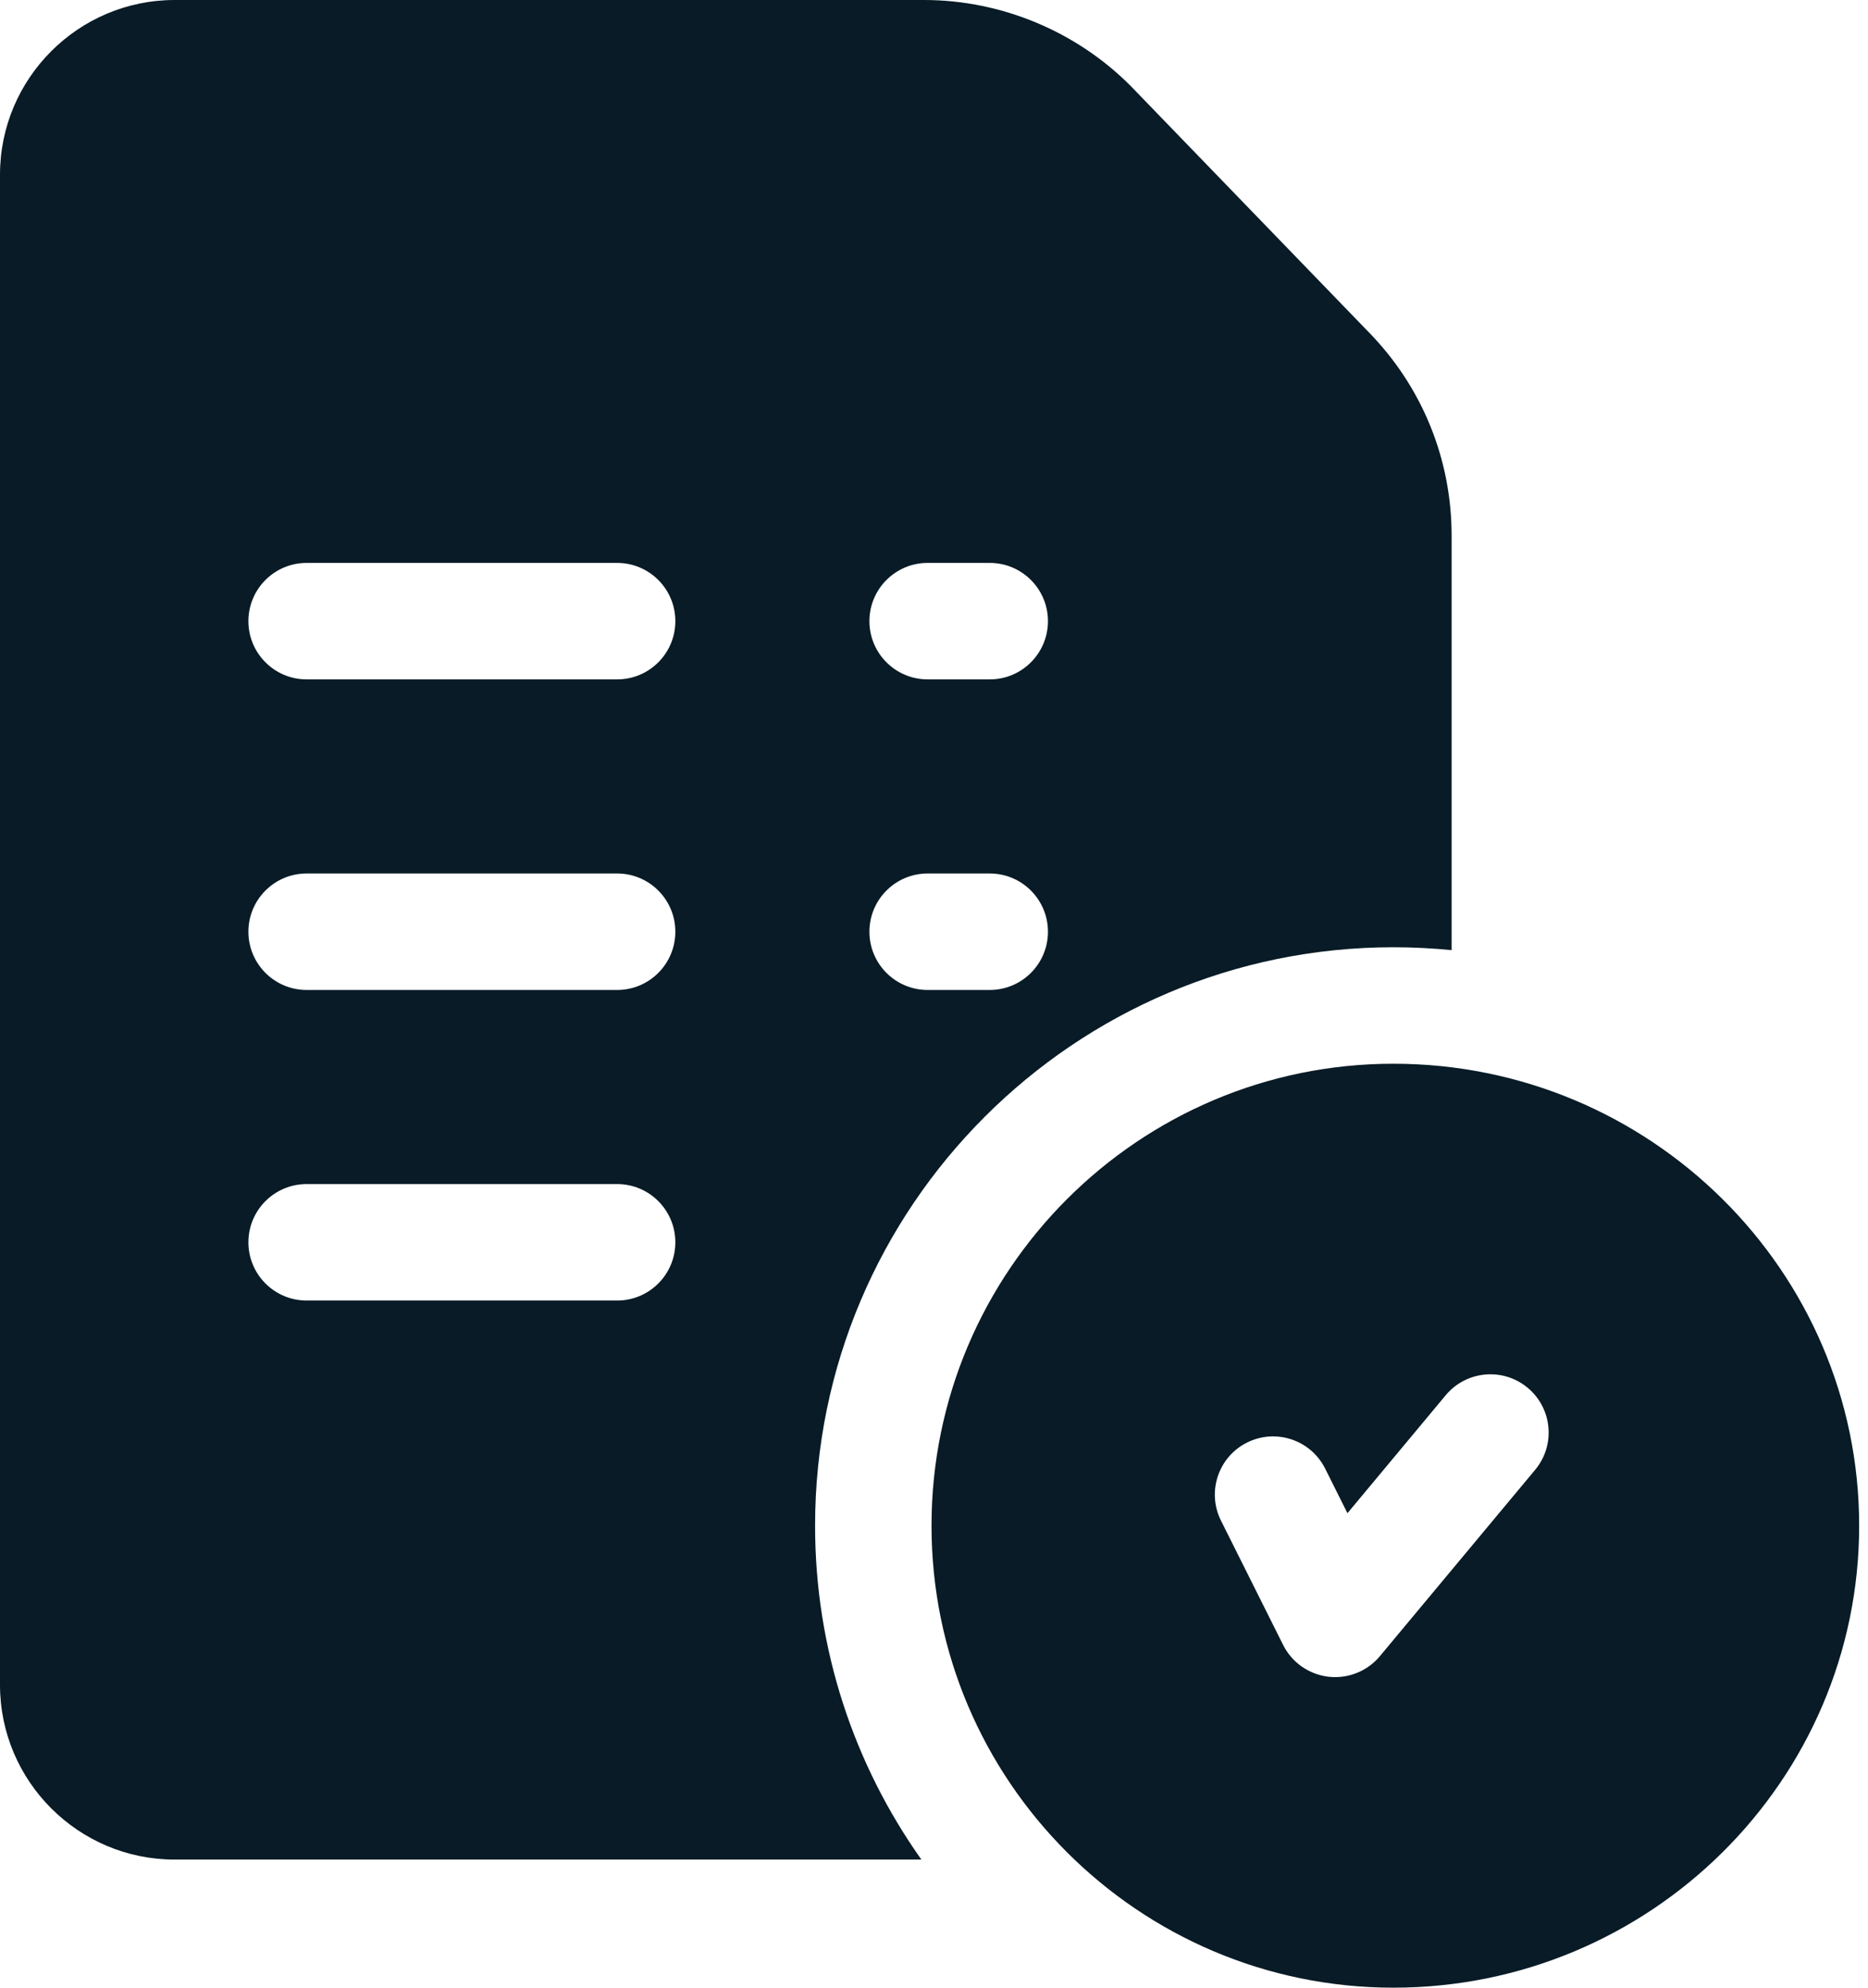
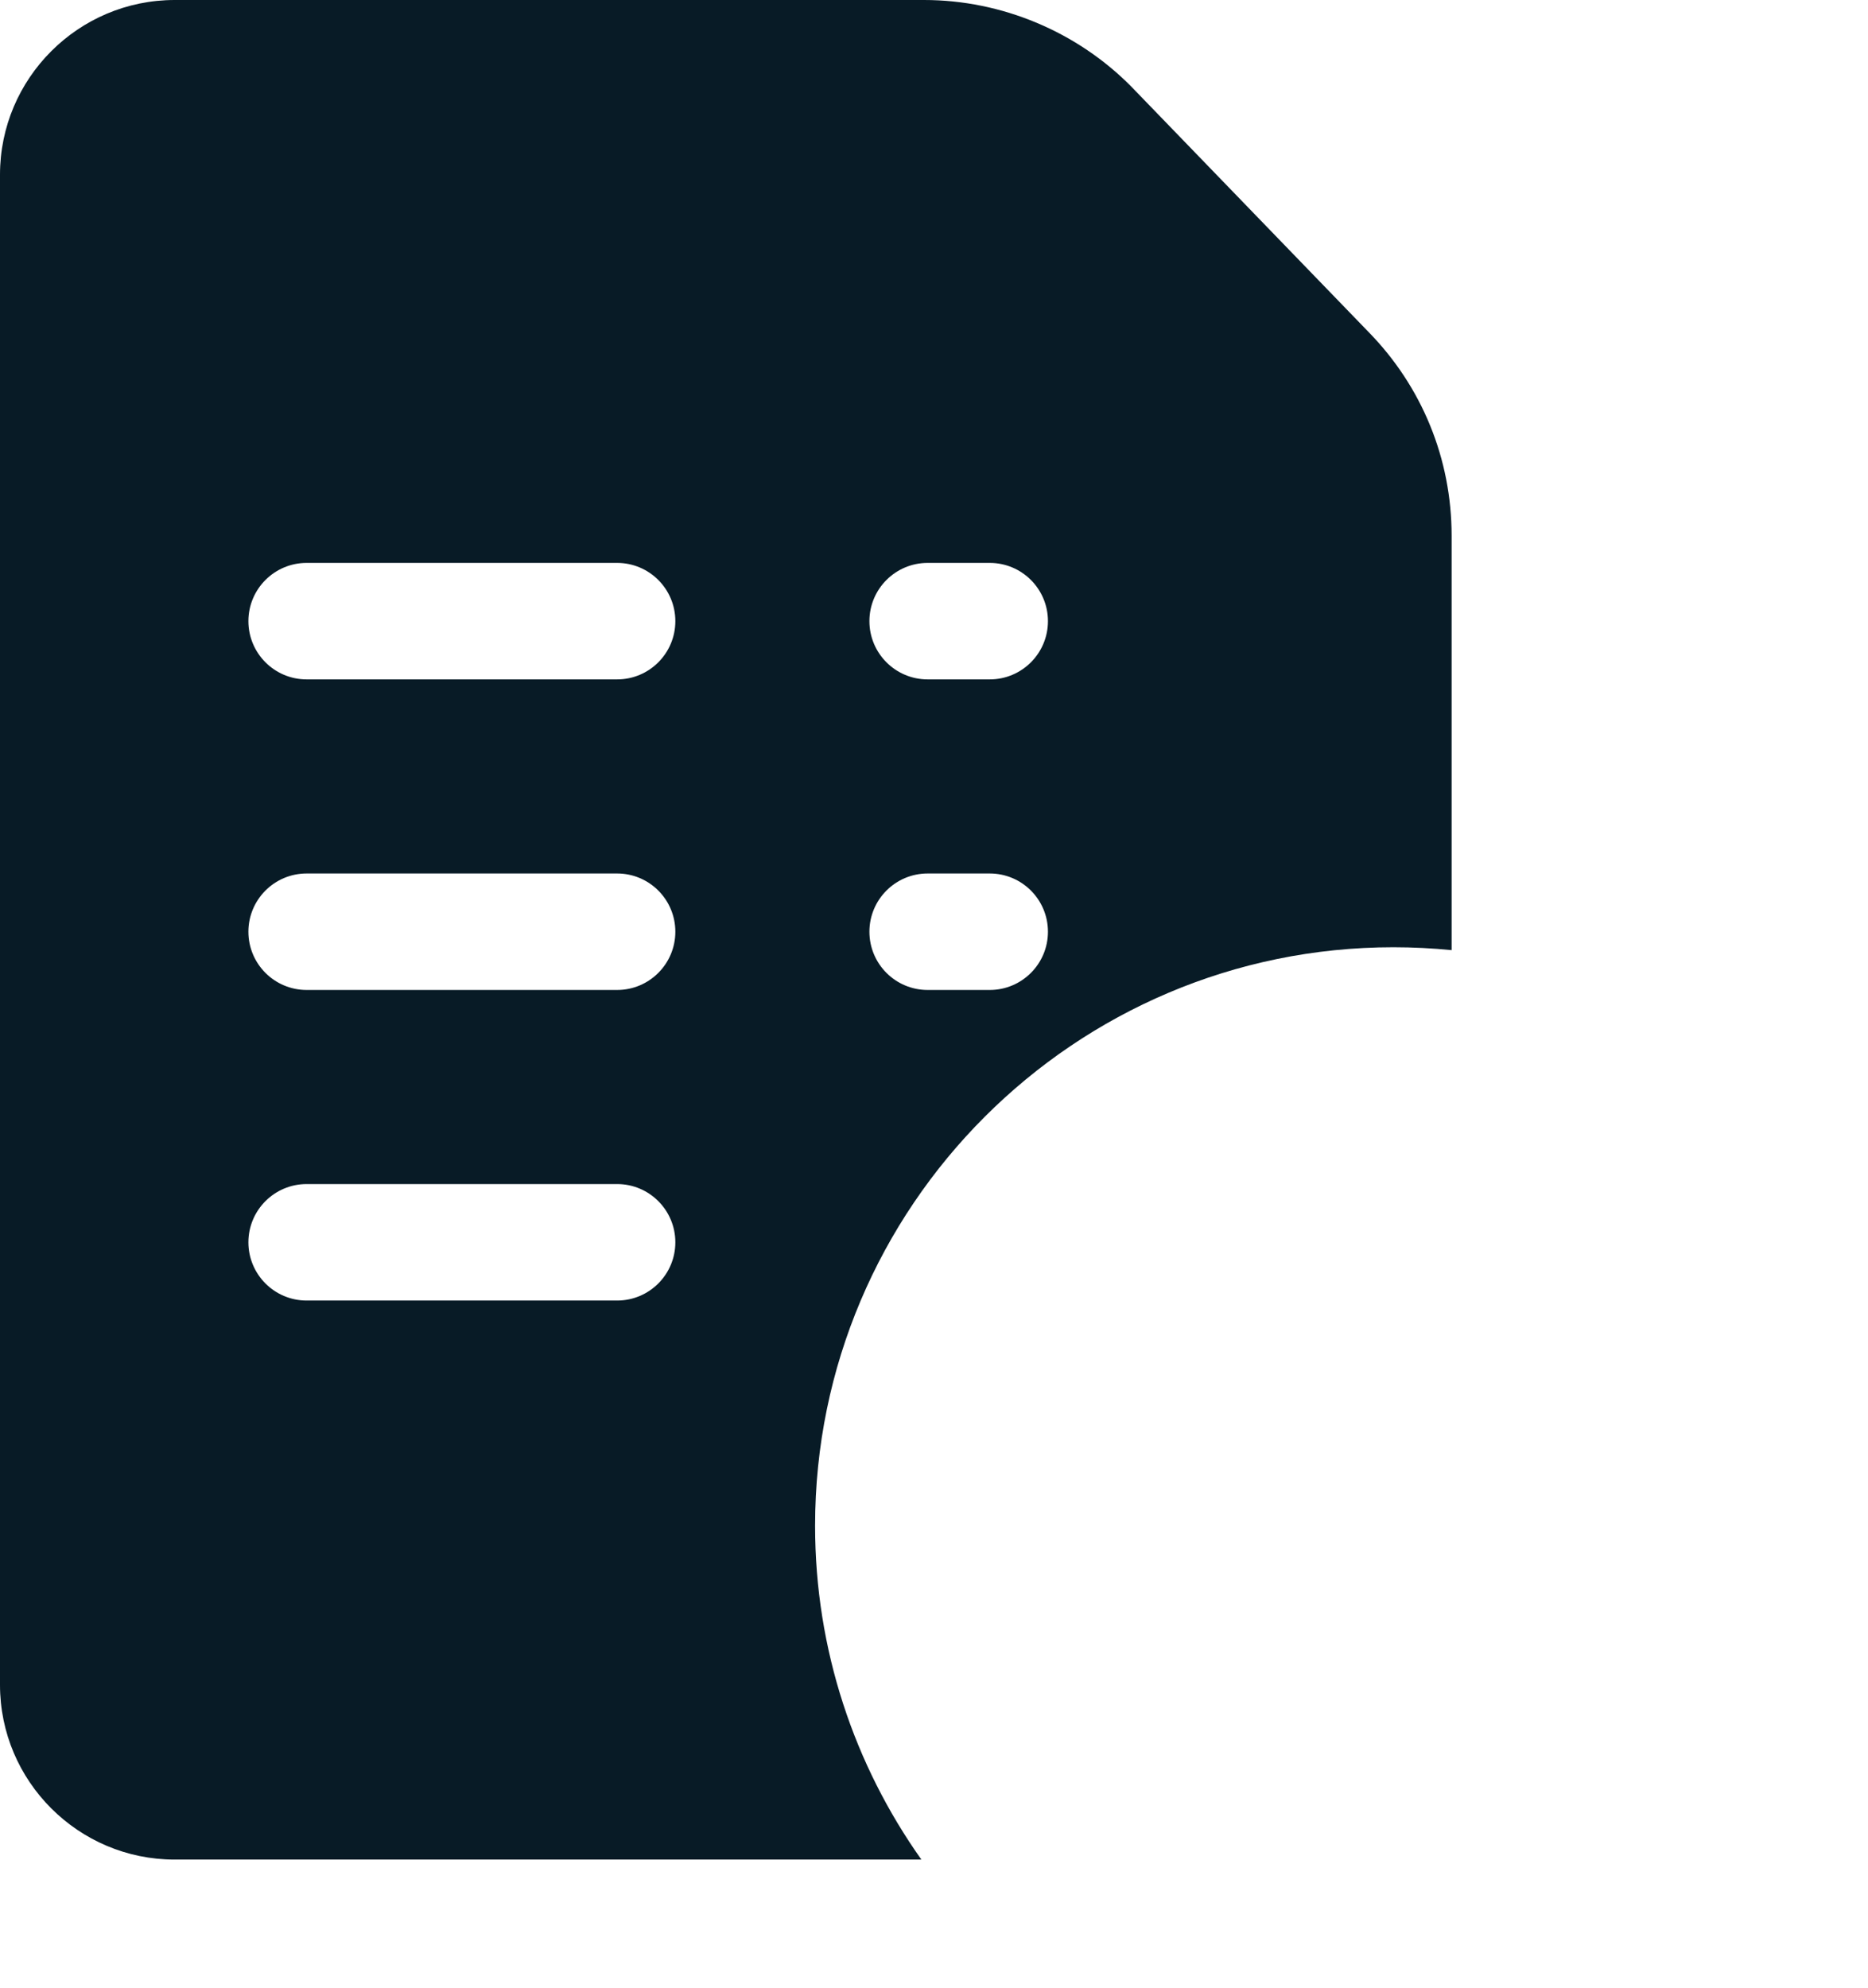
<svg xmlns="http://www.w3.org/2000/svg" width="94" height="100" viewBox="0 0 94 100" fill="none">
-   <path d="M70.117 53.516C57.301 53.516 46.875 63.942 46.875 76.758C46.875 89.574 57.301 100 70.117 100C83.041 100 93.555 89.574 93.555 76.758C93.555 63.942 83.041 53.516 70.117 53.516ZM77.251 73.946L69.438 83.321C68.878 83.993 68.051 84.375 67.188 84.375C67.075 84.375 66.963 84.369 66.85 84.356C65.868 84.241 65.009 83.64 64.567 82.755L61.442 76.505C60.718 75.058 61.305 73.298 62.752 72.575C64.199 71.851 65.959 72.438 66.683 73.885L67.805 76.129L72.749 70.195C73.785 68.952 75.633 68.784 76.875 69.82C78.119 70.856 78.287 72.703 77.251 73.946Z" fill="#081B26" />
  <path d="M68.855 16.69L56.967 4.397C56.962 4.391 56.956 4.385 56.95 4.379C54.213 1.596 50.405 0 46.502 0H8.789C3.943 0 0 3.943 0 8.789V84.766C0 89.612 3.943 93.555 8.789 93.555H46.365C42.998 88.806 41.016 83.009 41.016 76.758C41.016 60.711 54.071 47.656 70.117 47.656C71.106 47.656 72.083 47.706 73.047 47.801V26.949C73.047 23.088 71.558 19.445 68.855 16.69ZM31.055 65.43H15.43C13.812 65.43 12.5 64.118 12.5 62.5C12.5 60.882 13.812 59.57 15.43 59.57H31.055C32.673 59.57 33.984 60.882 33.984 62.5C33.984 64.118 32.673 65.43 31.055 65.43ZM31.055 49.805H15.43C13.812 49.805 12.5 48.493 12.5 46.875C12.5 45.257 13.812 43.945 15.43 43.945H31.055C32.673 43.945 33.984 45.257 33.984 46.875C33.984 48.493 32.673 49.805 31.055 49.805ZM31.055 34.18H15.43C13.812 34.18 12.5 32.868 12.5 31.25C12.5 29.632 13.812 28.32 15.43 28.32H31.055C32.673 28.32 33.984 29.632 33.984 31.25C33.984 32.868 32.673 34.18 31.055 34.18ZM49.805 49.805H46.68C45.062 49.805 43.75 48.493 43.75 46.875C43.75 45.257 45.062 43.945 46.68 43.945H49.805C51.423 43.945 52.734 45.257 52.734 46.875C52.734 48.493 51.423 49.805 49.805 49.805ZM49.805 34.18H46.68C45.062 34.18 43.75 32.868 43.75 31.25C43.75 29.632 45.062 28.32 46.68 28.32H49.805C51.423 28.32 52.734 29.632 52.734 31.25C52.734 32.868 51.423 34.18 49.805 34.18Z" fill="#081B26" />
</svg>